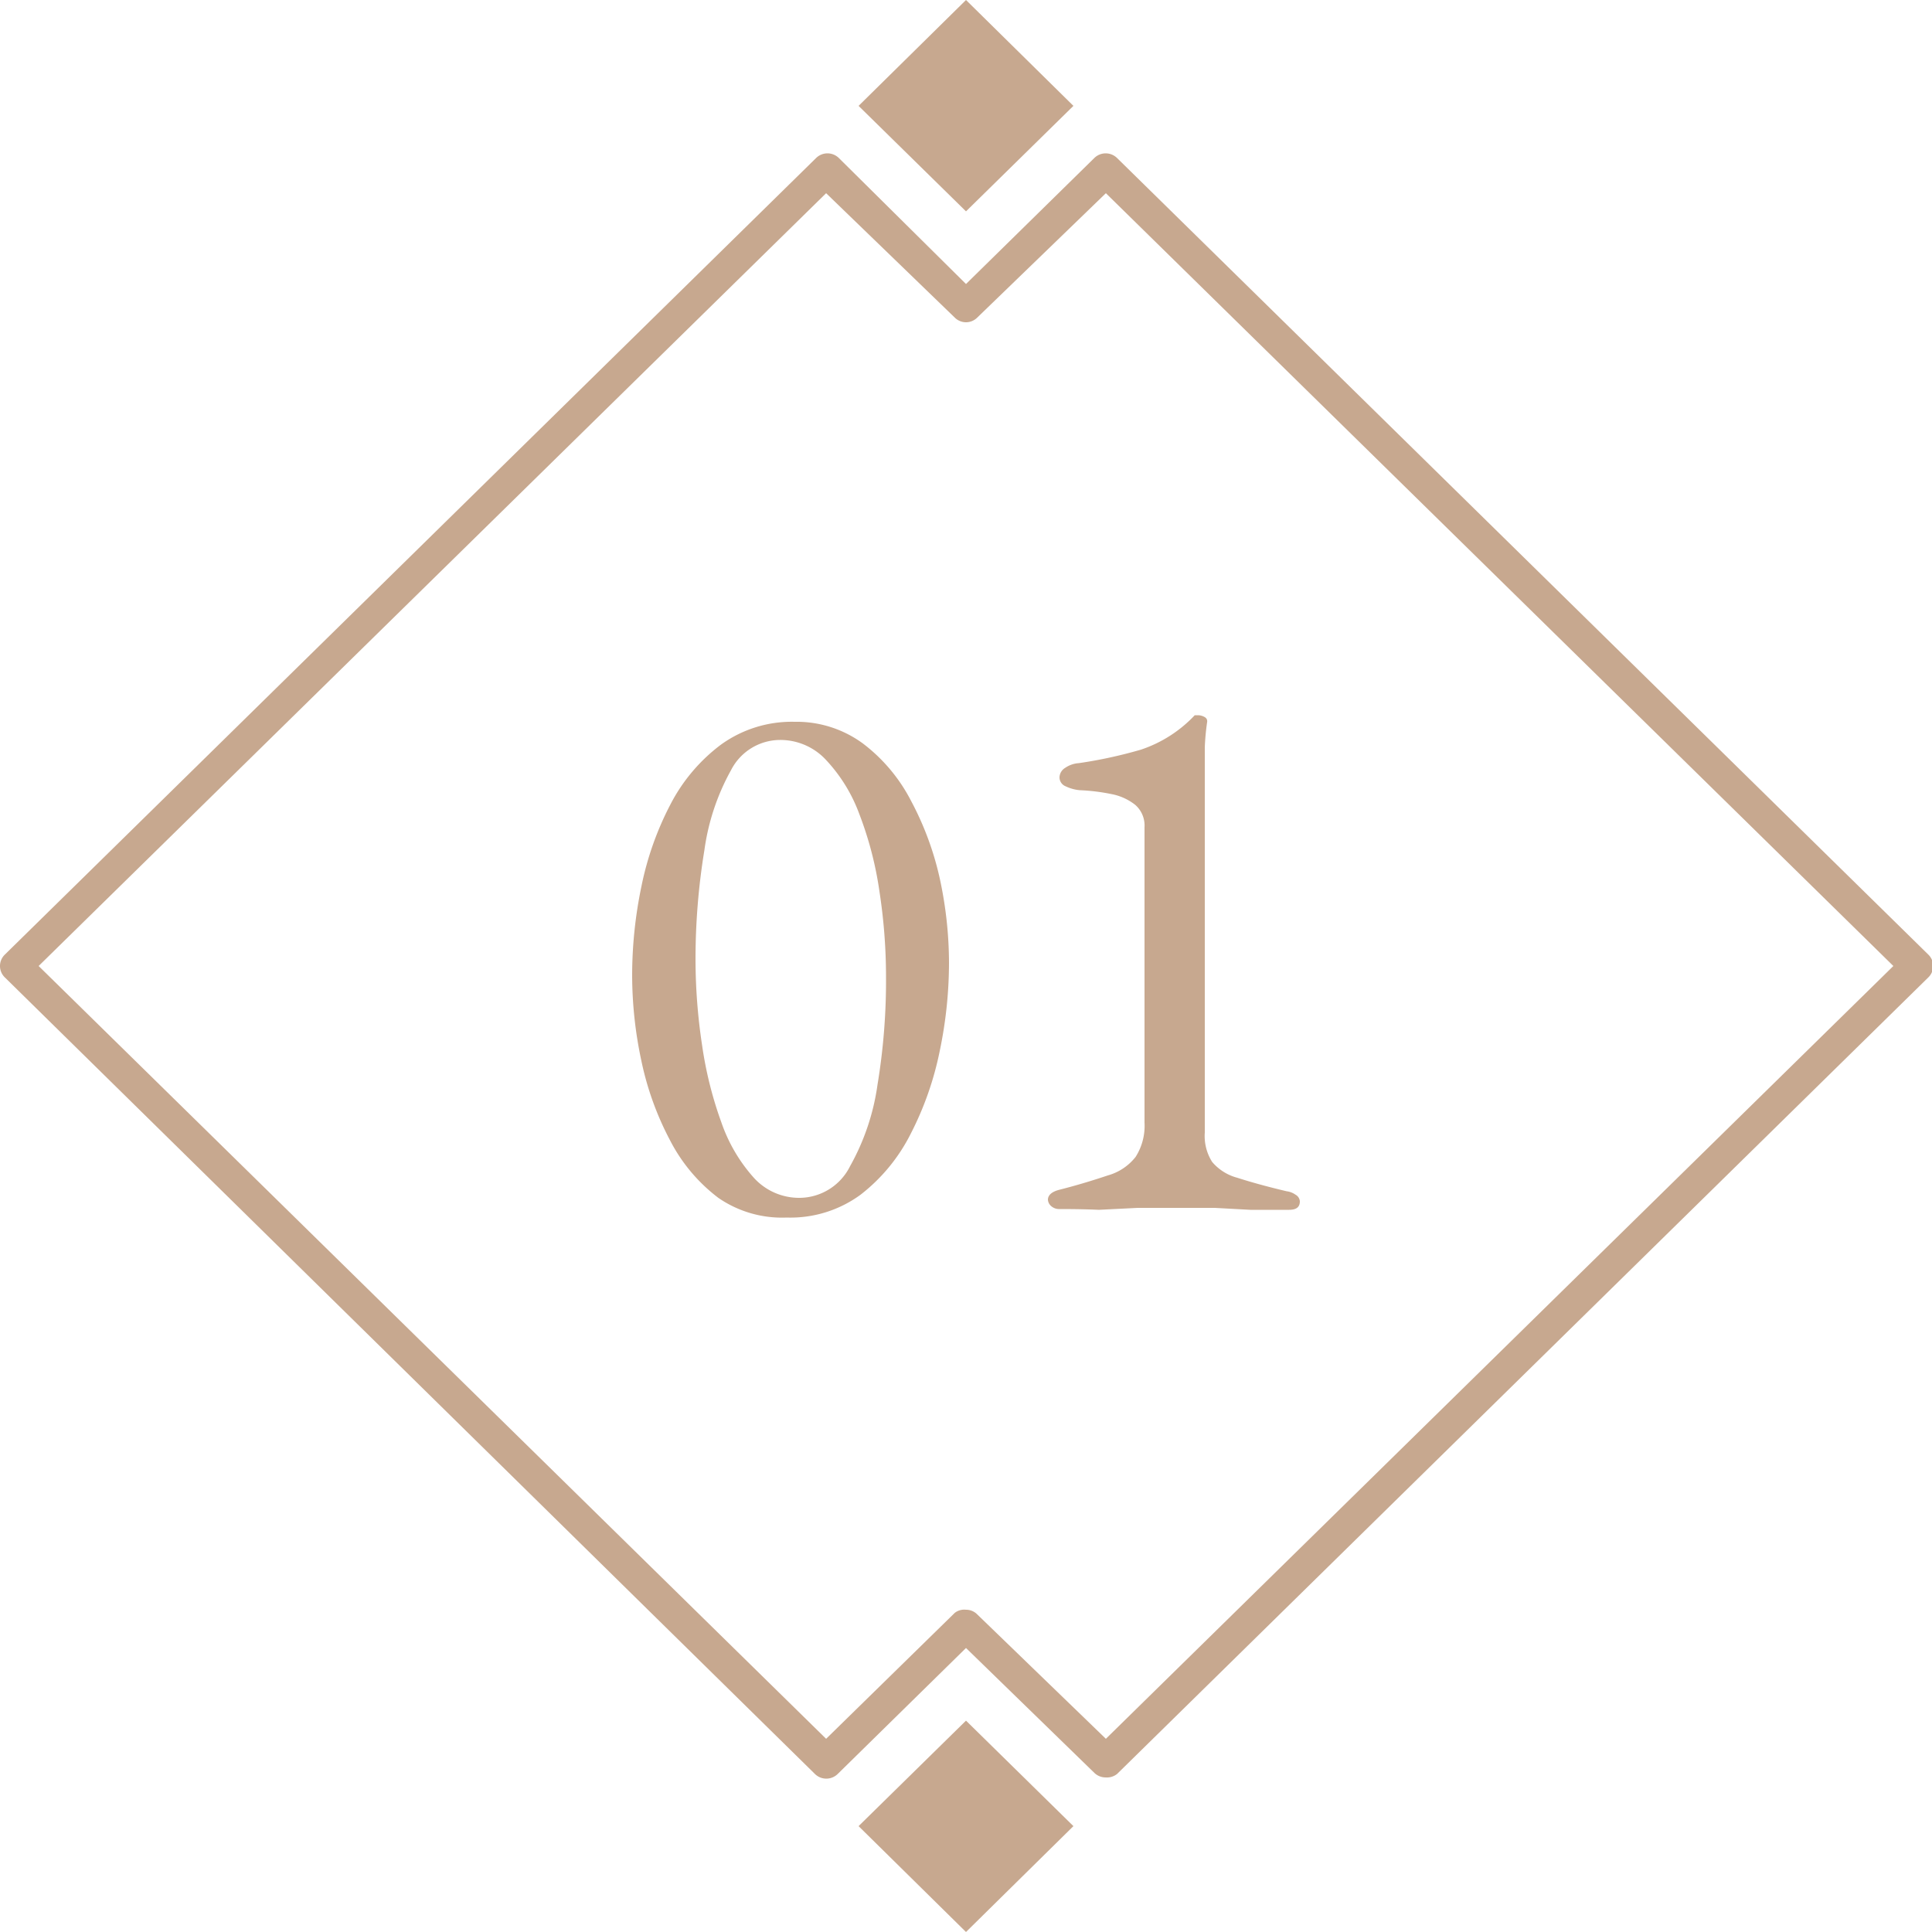
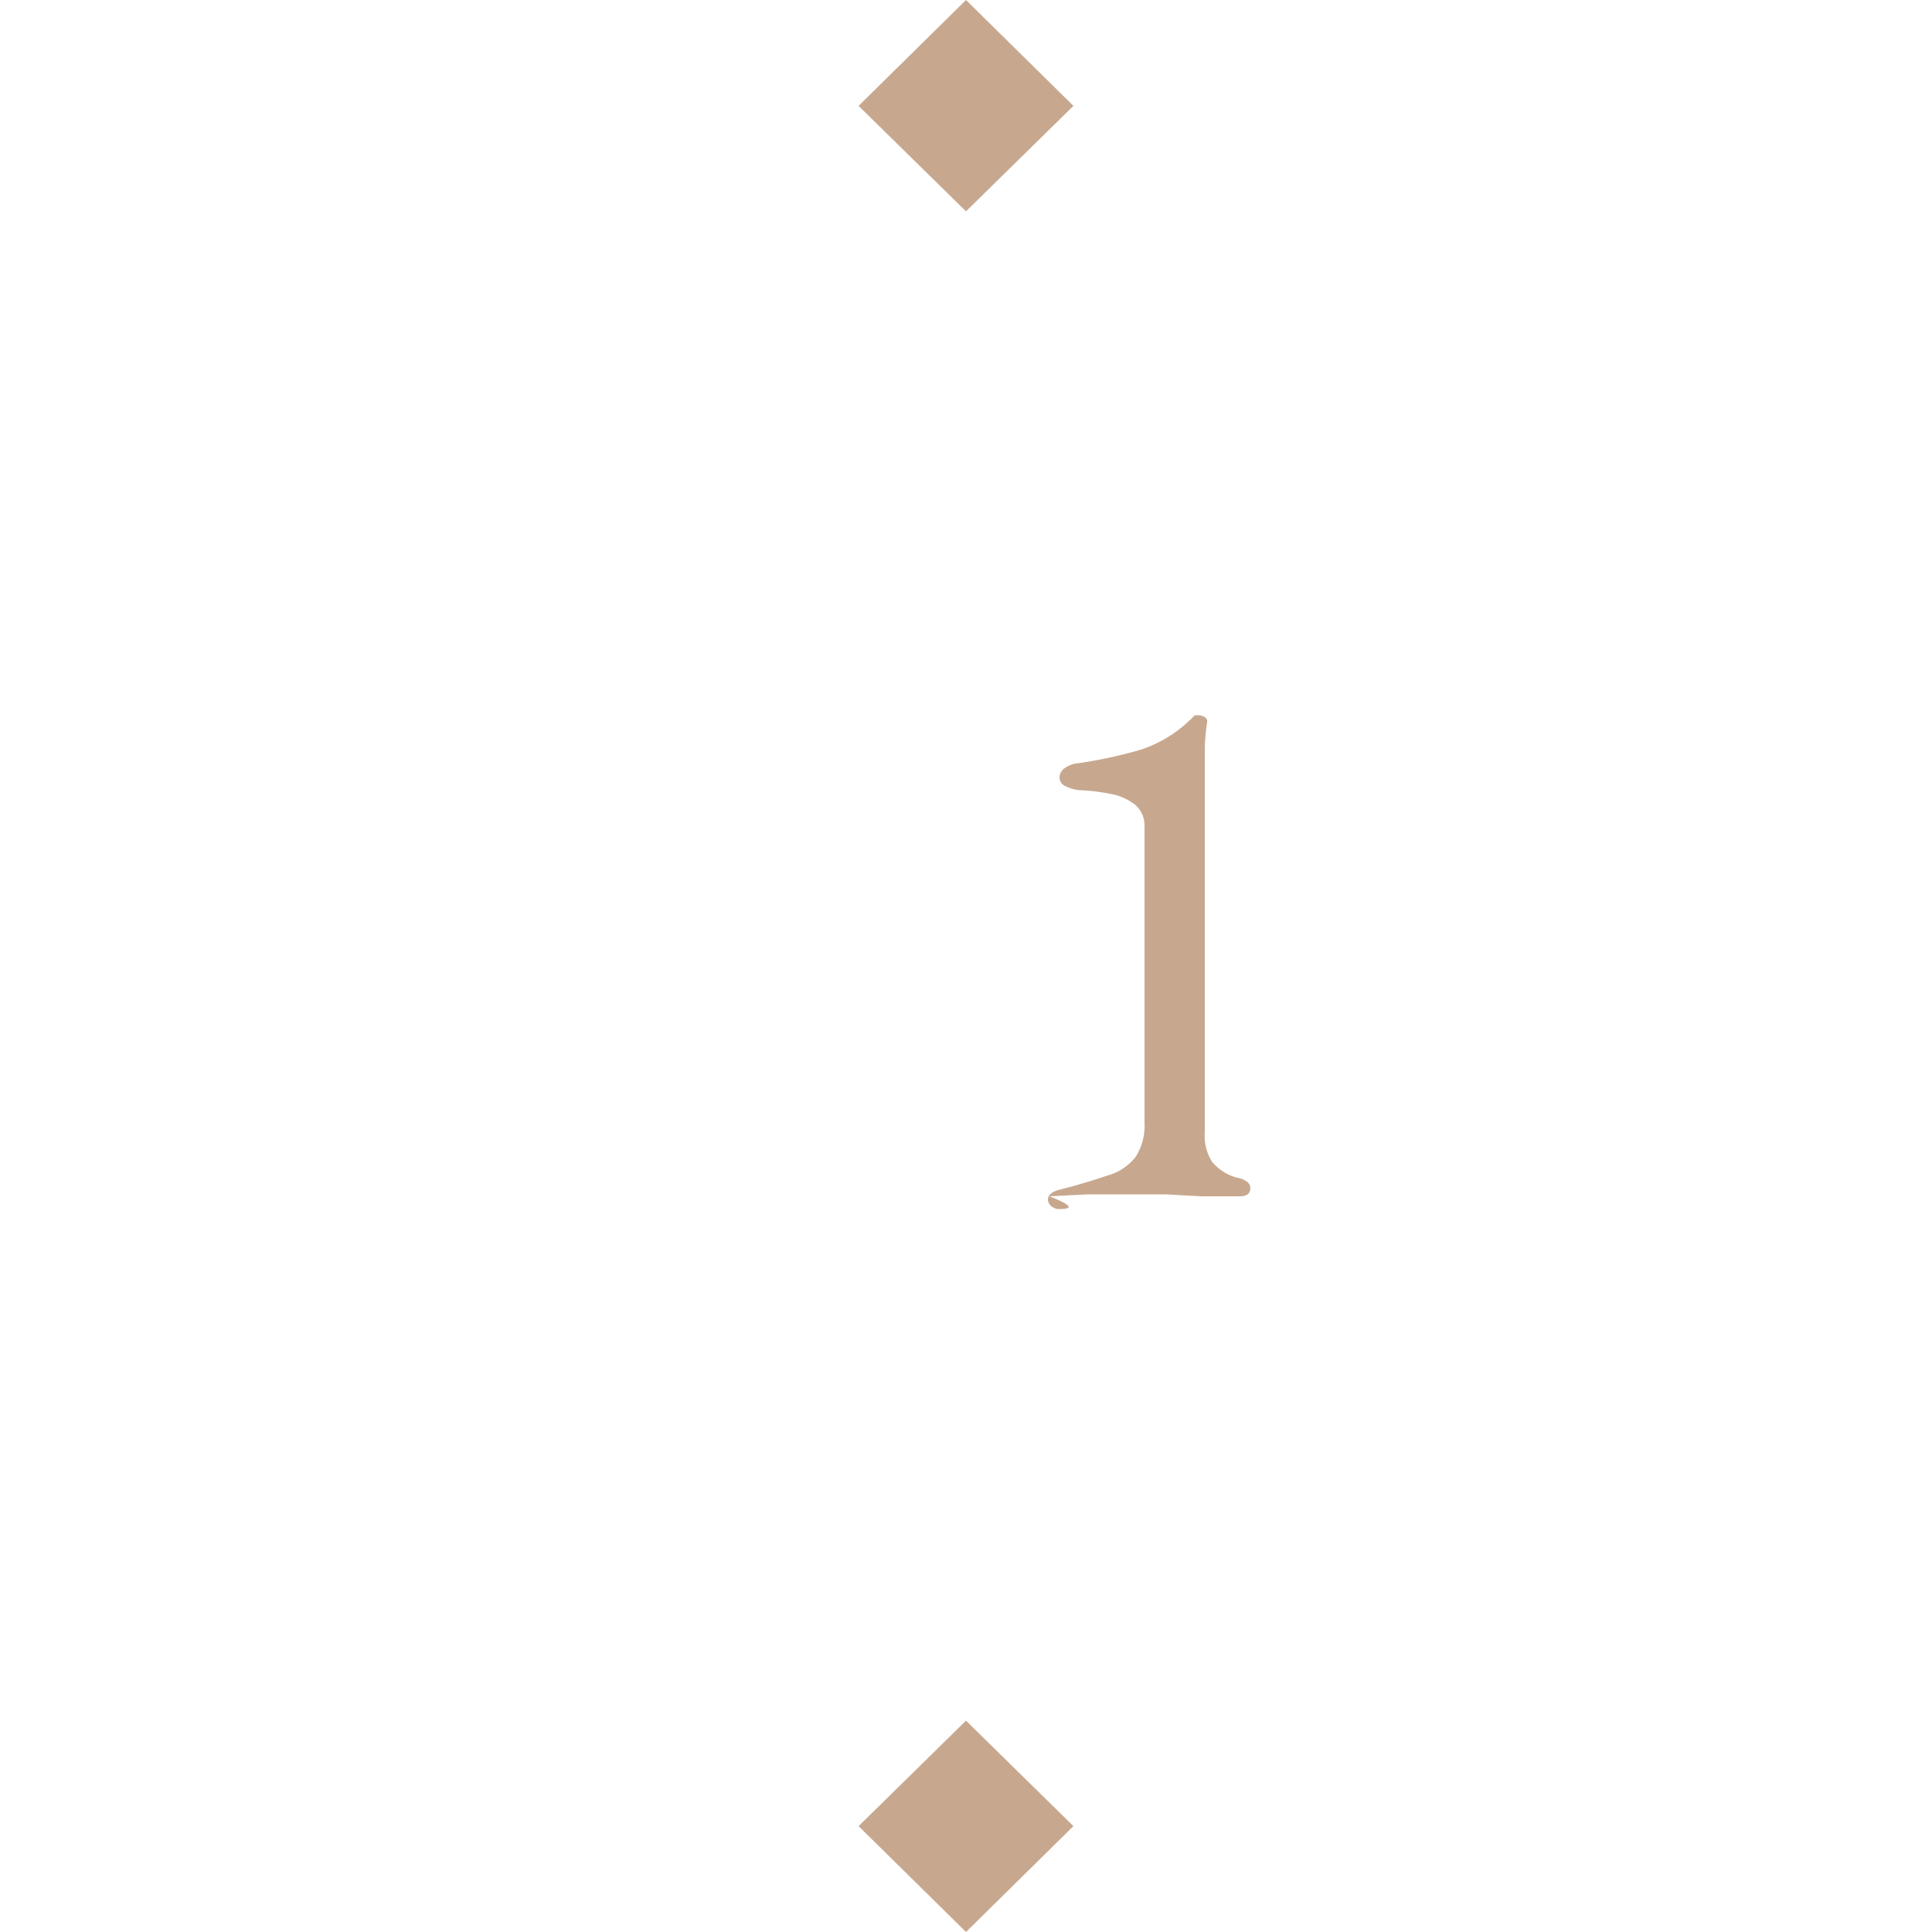
<svg xmlns="http://www.w3.org/2000/svg" width="50" height="50" viewBox="0 0 50 50">
  <defs>
    <style>.cls-1{fill:#c7a88f;}</style>
  </defs>
  <g id="レイヤー_2" data-name="レイヤー 2">
    <g id="コンテンツ">
-       <path class="cls-1" d="M20.36,31.51A2.9,2.9,0,0,1,18.59,31a4.38,4.38,0,0,1-1.25-1.49,7.79,7.79,0,0,1-.74-2.05,10.62,10.62,0,0,1-.24-2.22,11.3,11.3,0,0,1,.24-2.3,8,8,0,0,1,.75-2.12,4.53,4.53,0,0,1,1.31-1.55,3.13,3.13,0,0,1,1.9-.59,2.9,2.9,0,0,1,1.77.56,4.38,4.38,0,0,1,1.25,1.49,7.85,7.85,0,0,1,.74,2,10.34,10.34,0,0,1,.24,2.19,11.19,11.19,0,0,1-.24,2.28,8.22,8.22,0,0,1-.75,2.14,4.62,4.62,0,0,1-1.3,1.58A3.07,3.07,0,0,1,20.36,31.51ZM20.7,31A1.47,1.47,0,0,0,22,30.18a6,6,0,0,0,.71-2.11,16.48,16.48,0,0,0,.22-2.8,14.51,14.51,0,0,0-.17-2.2,9.2,9.2,0,0,0-.52-2,4.13,4.13,0,0,0-.86-1.4,1.61,1.61,0,0,0-1.19-.52,1.43,1.43,0,0,0-1.27.78A5.91,5.91,0,0,0,18.23,22,17.39,17.39,0,0,0,18,24.83a14.88,14.88,0,0,0,.17,2.22,10,10,0,0,0,.5,2,4.19,4.19,0,0,0,.83,1.42A1.58,1.58,0,0,0,20.7,31Z" />
-       <path class="cls-1" d="M27.42,31.29a.31.31,0,0,1-.22-.08.24.24,0,0,1-.08-.16c0-.12.1-.21.3-.26.51-.13.92-.26,1.25-.37a1.39,1.39,0,0,0,.72-.48,1.5,1.5,0,0,0,.23-.89V21.41a.71.71,0,0,0-.24-.58,1.42,1.42,0,0,0-.62-.28,5.11,5.11,0,0,0-.82-.1,1.07,1.07,0,0,1-.36-.1.25.25,0,0,1-.16-.24.3.3,0,0,1,.15-.24.7.7,0,0,1,.35-.12,11.81,11.81,0,0,0,1.61-.35,3.38,3.38,0,0,0,1.39-.89l0,0H31a.35.35,0,0,1,.18.05.12.12,0,0,1,.06.13,6.26,6.26,0,0,0-.06.65c0,.23,0,.49,0,.77v9.2a1.25,1.25,0,0,0,.19.76,1.28,1.28,0,0,0,.65.41c.31.1.73.22,1.28.35a.5.5,0,0,1,.23.09.21.21,0,0,1,.11.17c0,.15-.09.22-.28.22-.37,0-.72,0-1,0l-.92-.05-1,0-1,0-1,.05Q28,31.29,27.42,31.29Z" />
-       <path class="cls-1" d="M28.62,46a.42.42,0,0,1-.3-.12L25,42.65l-3.32,3.26a.42.42,0,0,1-.59,0L.12,25.29a.41.41,0,0,1,0-.58l21-20.62a.42.42,0,0,1,.59,0L25,7.35l3.32-3.26a.42.42,0,0,1,.59,0l21,20.62a.41.41,0,0,1,0,.58l-21,20.62A.42.42,0,0,1,28.62,46ZM25,41.66a.4.4,0,0,1,.29.12L28.62,45,49,25,28.62,5,25.29,8.22a.41.41,0,0,1-.58,0L21.38,5,1,25,21.38,45l3.33-3.26A.4.4,0,0,1,25,41.66Z" />
+       <path class="cls-1" d="M27.42,31.29a.31.31,0,0,1-.22-.08.24.24,0,0,1-.08-.16c0-.12.1-.21.3-.26.51-.13.92-.26,1.25-.37a1.39,1.39,0,0,0,.72-.48,1.5,1.5,0,0,0,.23-.89V21.41a.71.71,0,0,0-.24-.58,1.42,1.42,0,0,0-.62-.28,5.11,5.11,0,0,0-.82-.1,1.07,1.07,0,0,1-.36-.1.25.25,0,0,1-.16-.24.3.3,0,0,1,.15-.24.7.7,0,0,1,.35-.12,11.81,11.81,0,0,0,1.61-.35,3.38,3.38,0,0,0,1.39-.89l0,0H31a.35.35,0,0,1,.18.05.12.12,0,0,1,.06.13,6.26,6.26,0,0,0-.06.65c0,.23,0,.49,0,.77v9.2a1.25,1.25,0,0,0,.19.76,1.28,1.28,0,0,0,.65.41a.5.5,0,0,1,.23.09.21.21,0,0,1,.11.17c0,.15-.09.22-.28.22-.37,0-.72,0-1,0l-.92-.05-1,0-1,0-1,.05Q28,31.29,27.42,31.29Z" />
      <polygon class="cls-1" points="25 5.47 22.22 2.74 25 0 27.78 2.74 25 5.47" />
      <polygon class="cls-1" points="25 50 22.22 47.26 25 44.53 27.78 47.26 25 50" />
    </g>
  </g>
</svg>